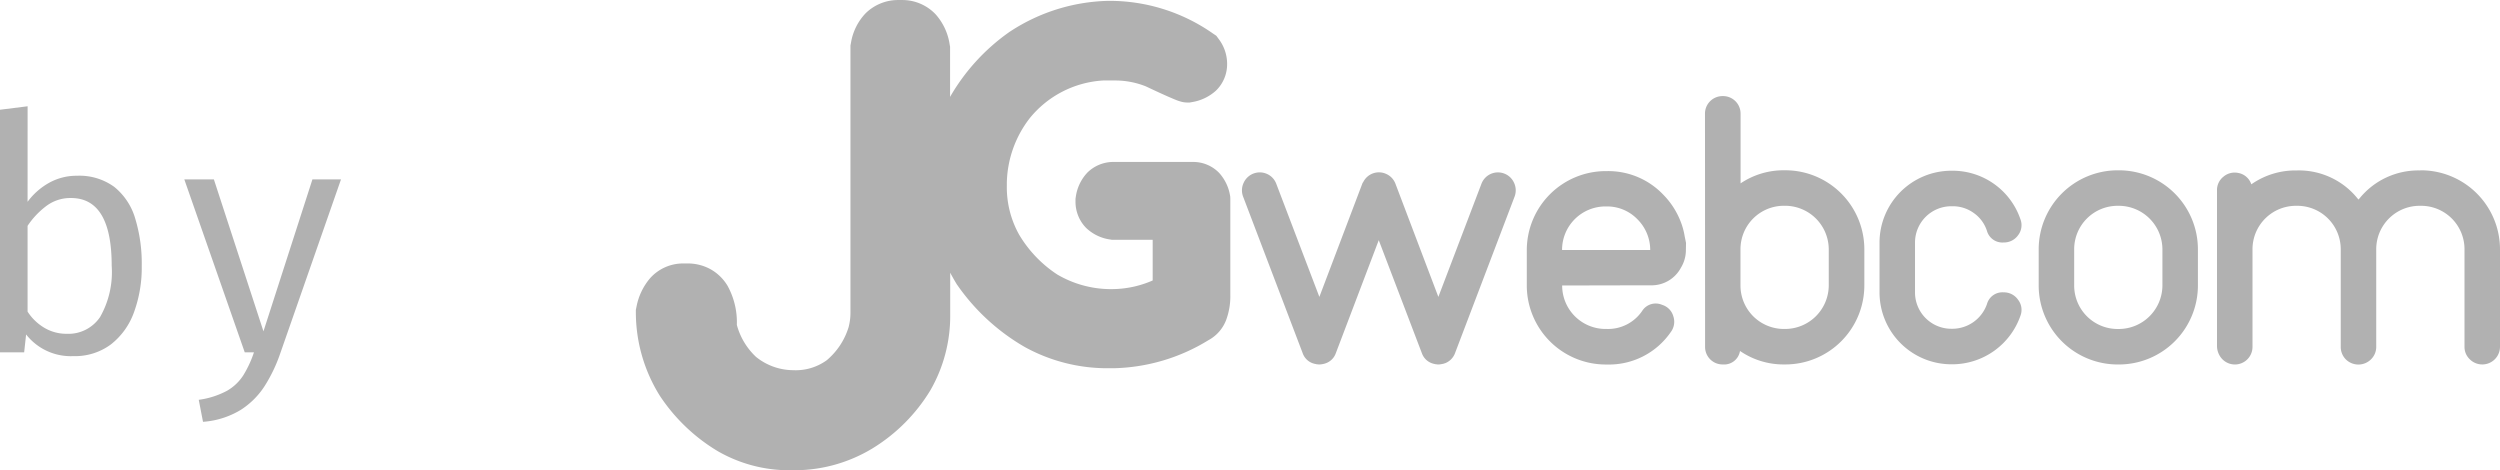
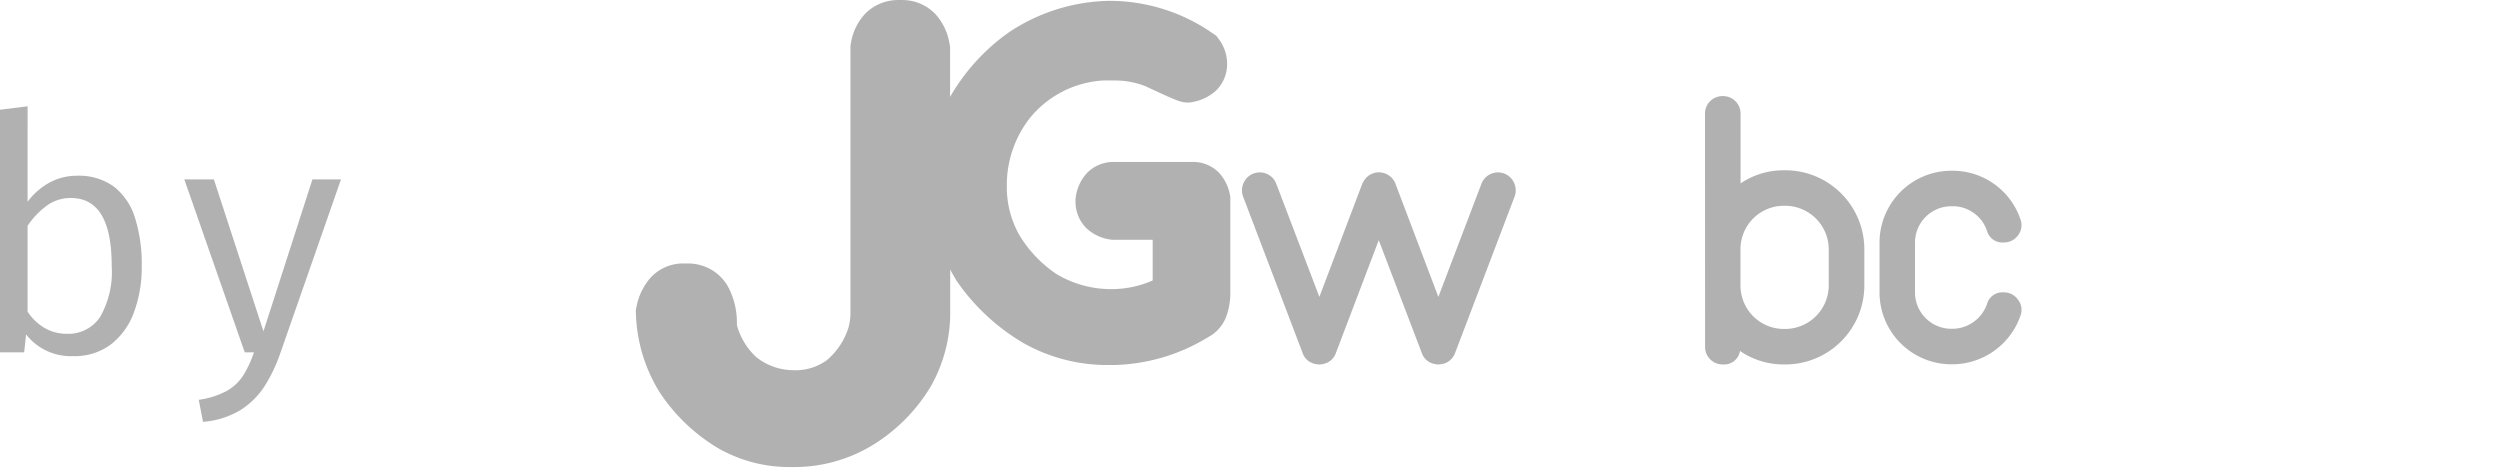
<svg xmlns="http://www.w3.org/2000/svg" width="78.049" height="14.674" viewBox="0 0 78.049 14.674">
  <g transform="translate(-1125.951 -1023.163)">
    <g transform="translate(211.92 -1307.837)">
-       <path d="M308.552,206.05a1.393,1.393,0,0,0-.343-.744,1.124,1.124,0,0,0-.825-.346h-2.465a1.153,1.153,0,0,0-.83.335,1.376,1.376,0,0,0-.359.755l-.009.057v.079a1.165,1.165,0,0,0,.326.828,1.355,1.355,0,0,0,.755.367l.058.01h1.27v1.269a3.189,3.189,0,0,1-1.26.27h-.1a3.308,3.308,0,0,1-1.62-.457,3.823,3.823,0,0,1-1.188-1.241,3.024,3.024,0,0,1-.385-1.524v-.105a3.4,3.4,0,0,1,.715-2.009,3.192,3.192,0,0,1,2.289-1.177H305a2.584,2.584,0,0,1,.916.183c.307.145.546.255.725.333.093.04.168.072.238.1.036.013.069.025.111.037a.777.777,0,0,0,.231.035h.064l.063-.012a1.457,1.457,0,0,0,.754-.356,1.144,1.144,0,0,0,.352-.838v-.028a1.284,1.284,0,0,0-.268-.756l-.069-.094-.1-.067a5.624,5.624,0,0,0-3.287-1.023,5.812,5.812,0,0,0-3.042.951l-.025.015-.024.018a6.335,6.335,0,0,0-1.834,2.014v-1.564l-.014-.079a1.808,1.808,0,0,0-.441-.939,1.431,1.431,0,0,0-1.05-.442H298.2a1.444,1.444,0,0,0-1.032.414,1.739,1.739,0,0,0-.457.922l-.016.083v8.347a1.77,1.77,0,0,1-.058.447,2.18,2.18,0,0,1-.683,1.033,1.652,1.652,0,0,1-1.048.31,1.859,1.859,0,0,1-1.158-.414,2.118,2.118,0,0,1-.6-1,2.358,2.358,0,0,0-.292-1.224,1.44,1.44,0,0,0-.537-.518,1.476,1.476,0,0,0-.712-.176h-.134a1.381,1.381,0,0,0-1.03.457,1.922,1.922,0,0,0-.427.89l-.021.1v.1a4.92,4.92,0,0,0,.737,2.565l.016.026.018.026a5.639,5.639,0,0,0,1.779,1.692,4.462,4.462,0,0,0,2.25.6h.179a4.7,4.7,0,0,0,2.383-.667l.019-.011.016-.01a5.419,5.419,0,0,0,1.793-1.8,4.647,4.647,0,0,0,.624-2.379v-1.3c.061.115.125.229.193.341l.015.025.017.023a6.555,6.555,0,0,0,2.1,1.929,5.34,5.34,0,0,0,2.616.664h.161a5.876,5.876,0,0,0,2.957-.874,1.2,1.2,0,0,0,.558-.638,2.122,2.122,0,0,0,.128-.779v-2.992Z" transform="translate(643.887 2131.096)" fill="#b1b1b1" />
+       <path d="M308.552,206.05a1.393,1.393,0,0,0-.343-.744,1.124,1.124,0,0,0-.825-.346h-2.465a1.153,1.153,0,0,0-.83.335,1.376,1.376,0,0,0-.359.755l-.009.057v.079a1.165,1.165,0,0,0,.326.828,1.355,1.355,0,0,0,.755.367l.058.01h1.27v1.269a3.189,3.189,0,0,1-1.26.27h-.1a3.308,3.308,0,0,1-1.62-.457,3.823,3.823,0,0,1-1.188-1.241,3.024,3.024,0,0,1-.385-1.524v-.105a3.4,3.4,0,0,1,.715-2.009,3.192,3.192,0,0,1,2.289-1.177H305a2.584,2.584,0,0,1,.916.183c.307.145.546.255.725.333.093.04.168.072.238.1.036.013.069.025.111.037a.777.777,0,0,0,.231.035h.064l.063-.012a1.457,1.457,0,0,0,.754-.356,1.144,1.144,0,0,0,.352-.838v-.028a1.284,1.284,0,0,0-.268-.756l-.069-.094-.1-.067a5.624,5.624,0,0,0-3.287-1.023,5.812,5.812,0,0,0-3.042.951l-.025.015-.024.018a6.335,6.335,0,0,0-1.834,2.014v-1.564l-.014-.079a1.808,1.808,0,0,0-.441-.939,1.431,1.431,0,0,0-1.05-.442H298.2a1.444,1.444,0,0,0-1.032.414,1.739,1.739,0,0,0-.457.922l-.016.083v8.347a1.77,1.77,0,0,1-.058.447,2.18,2.18,0,0,1-.683,1.033,1.652,1.652,0,0,1-1.048.31,1.859,1.859,0,0,1-1.158-.414,2.118,2.118,0,0,1-.6-1,2.358,2.358,0,0,0-.292-1.224,1.44,1.44,0,0,0-.537-.518,1.476,1.476,0,0,0-.712-.176h-.134a1.381,1.381,0,0,0-1.03.457,1.922,1.922,0,0,0-.427.89l-.021.1a4.92,4.92,0,0,0,.737,2.565l.016.026.018.026a5.639,5.639,0,0,0,1.779,1.692,4.462,4.462,0,0,0,2.25.6h.179a4.7,4.7,0,0,0,2.383-.667l.019-.011.016-.01a5.419,5.419,0,0,0,1.793-1.8,4.647,4.647,0,0,0,.624-2.379v-1.3c.061.115.125.229.193.341l.015.025.017.023a6.555,6.555,0,0,0,2.1,1.929,5.34,5.34,0,0,0,2.616.664h.161a5.876,5.876,0,0,0,2.957-.874,1.2,1.2,0,0,0,.558-.638,2.122,2.122,0,0,0,.128-.779v-2.992Z" transform="translate(643.887 2131.096)" fill="#b1b1b1" />
      <g transform="translate(952.803 2334)">
        <path d="M761.231,312.63a.543.543,0,0,1,.308.29.551.551,0,0,1,.018.427l-1.86,4.888a.535.535,0,0,1-.32.32h-.012l-.006.006a.608.608,0,0,1-.083.018s-.016.006-.036.006a.393.393,0,0,1-.065.006.366.366,0,0,1-.059-.006.1.1,0,0,1-.041-.006.694.694,0,0,1-.077-.018.005.005,0,0,1-.006-.006h-.012a.515.515,0,0,1-.32-.32l-1.345-3.525-1.339,3.525a.515.515,0,0,1-.32.32h-.012a.005.005,0,0,1-.006.006.7.7,0,0,1-.077.018.1.1,0,0,1-.042.006.367.367,0,0,1-.059.006.394.394,0,0,1-.065-.006c-.02,0-.032,0-.035-.006a.611.611,0,0,1-.083-.018.005.005,0,0,1-.006-.006h-.012a.515.515,0,0,1-.32-.32l-1.86-4.888a.55.55,0,0,1,.018-.427.552.552,0,0,1,.729-.278.544.544,0,0,1,.29.308l1.345,3.531,1.339-3.531a.144.144,0,0,1,.03-.053.546.546,0,0,1,.717-.255.543.543,0,0,1,.29.308l1.339,3.531,1.345-3.531a.551.551,0,0,1,.711-.32Z" transform="translate(-753.043 -310.212)" fill="#b1b1b1" />
-         <path d="M975.626,314.112a1.057,1.057,0,0,1-.154.557,1.036,1.036,0,0,1-.954.551l-2.755.006a1.355,1.355,0,0,0,1.357,1.357h.041a1.287,1.287,0,0,0,1.1-.563.5.5,0,0,1,.622-.19.519.519,0,0,1,.35.356.535.535,0,0,1-.083.5,2.341,2.341,0,0,1-1.985,1.007h-.041a2.468,2.468,0,0,1-2.465-2.441v-1.138a2.468,2.468,0,0,1,2.465-2.459h.041a2.369,2.369,0,0,1,1.754.735,2.452,2.452,0,0,1,.527.8,2.225,2.225,0,0,1,.142.5l.042.207Zm-3.863.006h2.749a1.352,1.352,0,0,0-.4-.96,1.314,1.314,0,0,0-.954-.4h-.041a1.355,1.355,0,0,0-1.357,1.351Z" transform="translate(-961.765 -309.313)" fill="#b1b1b1" />
        <path d="M1106.929,254.916a.545.545,0,0,1,.16-.391.552.552,0,0,1,.4-.16.546.546,0,0,1,.551.551v2.174a2.4,2.4,0,0,1,1.357-.409h.042a2.468,2.468,0,0,1,2.465,2.465v1.132a2.468,2.468,0,0,1-2.465,2.465h-.042a2.4,2.4,0,0,1-1.375-.421.5.5,0,0,1-.533.421.546.546,0,0,1-.557-.557Zm1.108,5.362a1.356,1.356,0,0,0,1.357,1.357h.042a1.365,1.365,0,0,0,1.357-1.357v-1.132a1.365,1.365,0,0,0-1.357-1.357h-.042a1.356,1.356,0,0,0-1.357,1.357Z" transform="translate(-1092.472 -254.365)" fill="#b1b1b1" />
        <path d="M1244.176,315.3a.535.535,0,0,1,.45.231.512.512,0,0,1,.077.492,2.257,2.257,0,0,1-2.121,1.523h-.035a2.245,2.245,0,0,1-2.246-2.245v-1.558a2.245,2.245,0,0,1,2.246-2.24h.035a2.237,2.237,0,0,1,2.121,1.523.515.515,0,0,1-.077.492.539.539,0,0,1-.45.225.5.5,0,0,1-.521-.361,1.089,1.089,0,0,0-.409-.557,1.109,1.109,0,0,0-.664-.213h-.035a1.133,1.133,0,0,0-1.138,1.132V315.3a1.133,1.133,0,0,0,1.138,1.137h.035a1.147,1.147,0,0,0,1.073-.77A.5.5,0,0,1,1244.176,315.3Z" transform="translate(-1220.395 -309.173)" fill="#b1b1b1" />
-         <path d="M1364.432,311.073a2.468,2.468,0,0,1,2.465,2.465v1.132a2.468,2.468,0,0,1-2.465,2.465h-.041a2.468,2.468,0,0,1-2.465-2.465v-1.132a2.468,2.468,0,0,1,2.465-2.465Zm1.357,2.465a1.365,1.365,0,0,0-1.357-1.357h-.041a1.356,1.356,0,0,0-1.357,1.357v1.132a1.356,1.356,0,0,0,1.357,1.357h.041a1.365,1.365,0,0,0,1.357-1.357Z" transform="translate(-1337.051 -308.756)" fill="#b1b1b1" />
-         <path d="M1504.57,311.073a2.468,2.468,0,0,1,2.465,2.465v3.039a.553.553,0,0,1-.948.391.531.531,0,0,1-.16-.391v-3.039a1.355,1.355,0,0,0-1.357-1.357h-.042a1.355,1.355,0,0,0-1.357,1.357v3.039a.542.542,0,0,1-.166.4.558.558,0,0,1-.782,0,.552.552,0,0,1-.16-.4v-3.039a1.356,1.356,0,0,0-1.357-1.357h-.041a1.356,1.356,0,0,0-1.357,1.357v3.039a.549.549,0,0,1-.96.373.6.6,0,0,1-.148-.4V311.7a.528.528,0,0,1,.2-.427.542.542,0,0,1,.462-.118.527.527,0,0,1,.409.355l.036-.024a2.4,2.4,0,0,1,1.357-.409h.041a2.352,2.352,0,0,1,1.908.907h.006l.006-.006s0-.008.012-.012a.018.018,0,0,0,.006-.012.005.005,0,0,0,.006-.006l.012-.012a2.36,2.36,0,0,1,1.866-.859Z" transform="translate(-1467.758 -308.756)" fill="#b1b1b1" />
      </g>
      <path d="M1.892-4.7a2.115,2.115,0,0,1,.685-.6,1.762,1.762,0,0,1,.854-.213A1.845,1.845,0,0,1,4.6-5.164a1.98,1.98,0,0,1,.651.982A4.811,4.811,0,0,1,5.456-2.7a4.057,4.057,0,0,1-.244,1.454,2.221,2.221,0,0,1-.721,1A1.878,1.878,0,0,1,3.318.118,1.77,1.77,0,0,1,1.846-.559L1.785,0H1.031V-7.574l.862-.108ZM3.113-.579A1.192,1.192,0,0,0,4.154-1.1a2.835,2.835,0,0,0,.364-1.605q0-2.113-1.272-2.113a1.252,1.252,0,0,0-.795.269,2.514,2.514,0,0,0-.559.6v2.677a1.576,1.576,0,0,0,.531.51A1.345,1.345,0,0,0,3.113-.579ZM11.677-5.4,9.779.036A4.785,4.785,0,0,1,9.3,1.041a2.467,2.467,0,0,1-.754.756,2.629,2.629,0,0,1-1.177.372l-.133-.687A2.6,2.6,0,0,0,8.118,1.2a1.479,1.479,0,0,0,.51-.485A3.364,3.364,0,0,0,8.959,0H8.672L6.785-5.4h.923L9.256-.656,10.785-5.4Z" transform="translate(913 2342)" fill="#b1b1b1" />
    </g>
  </g>
</svg>